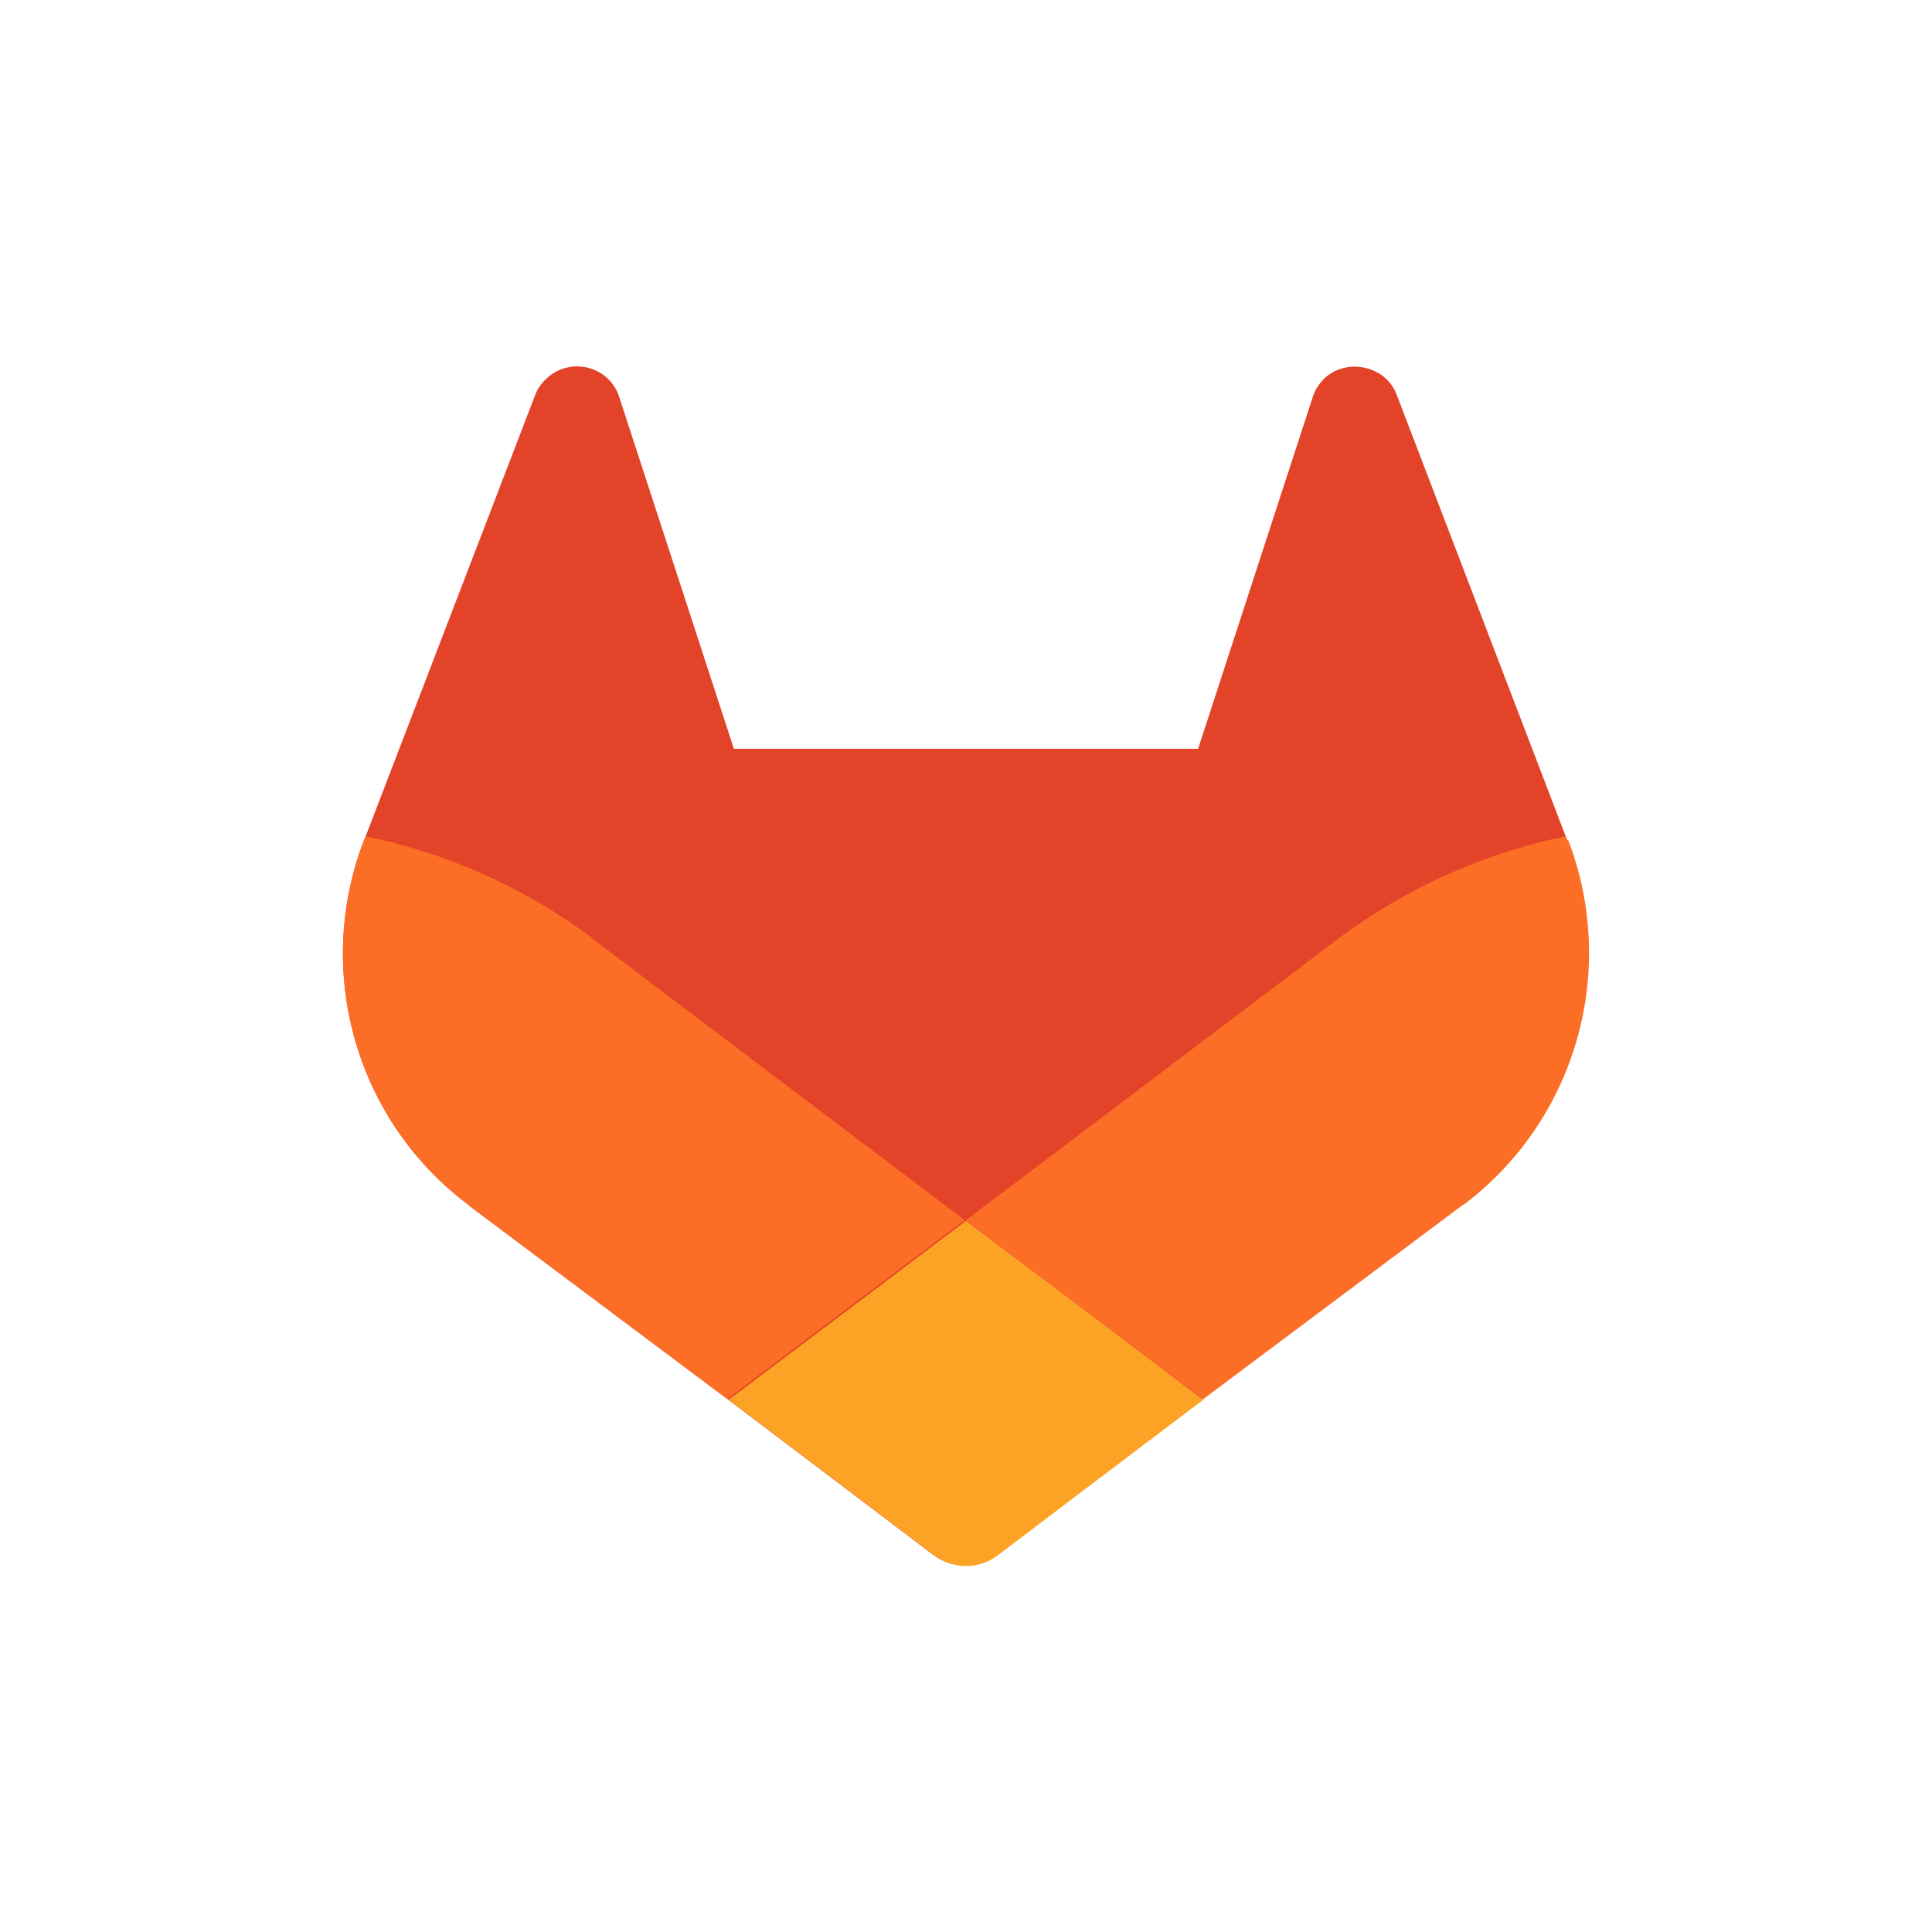
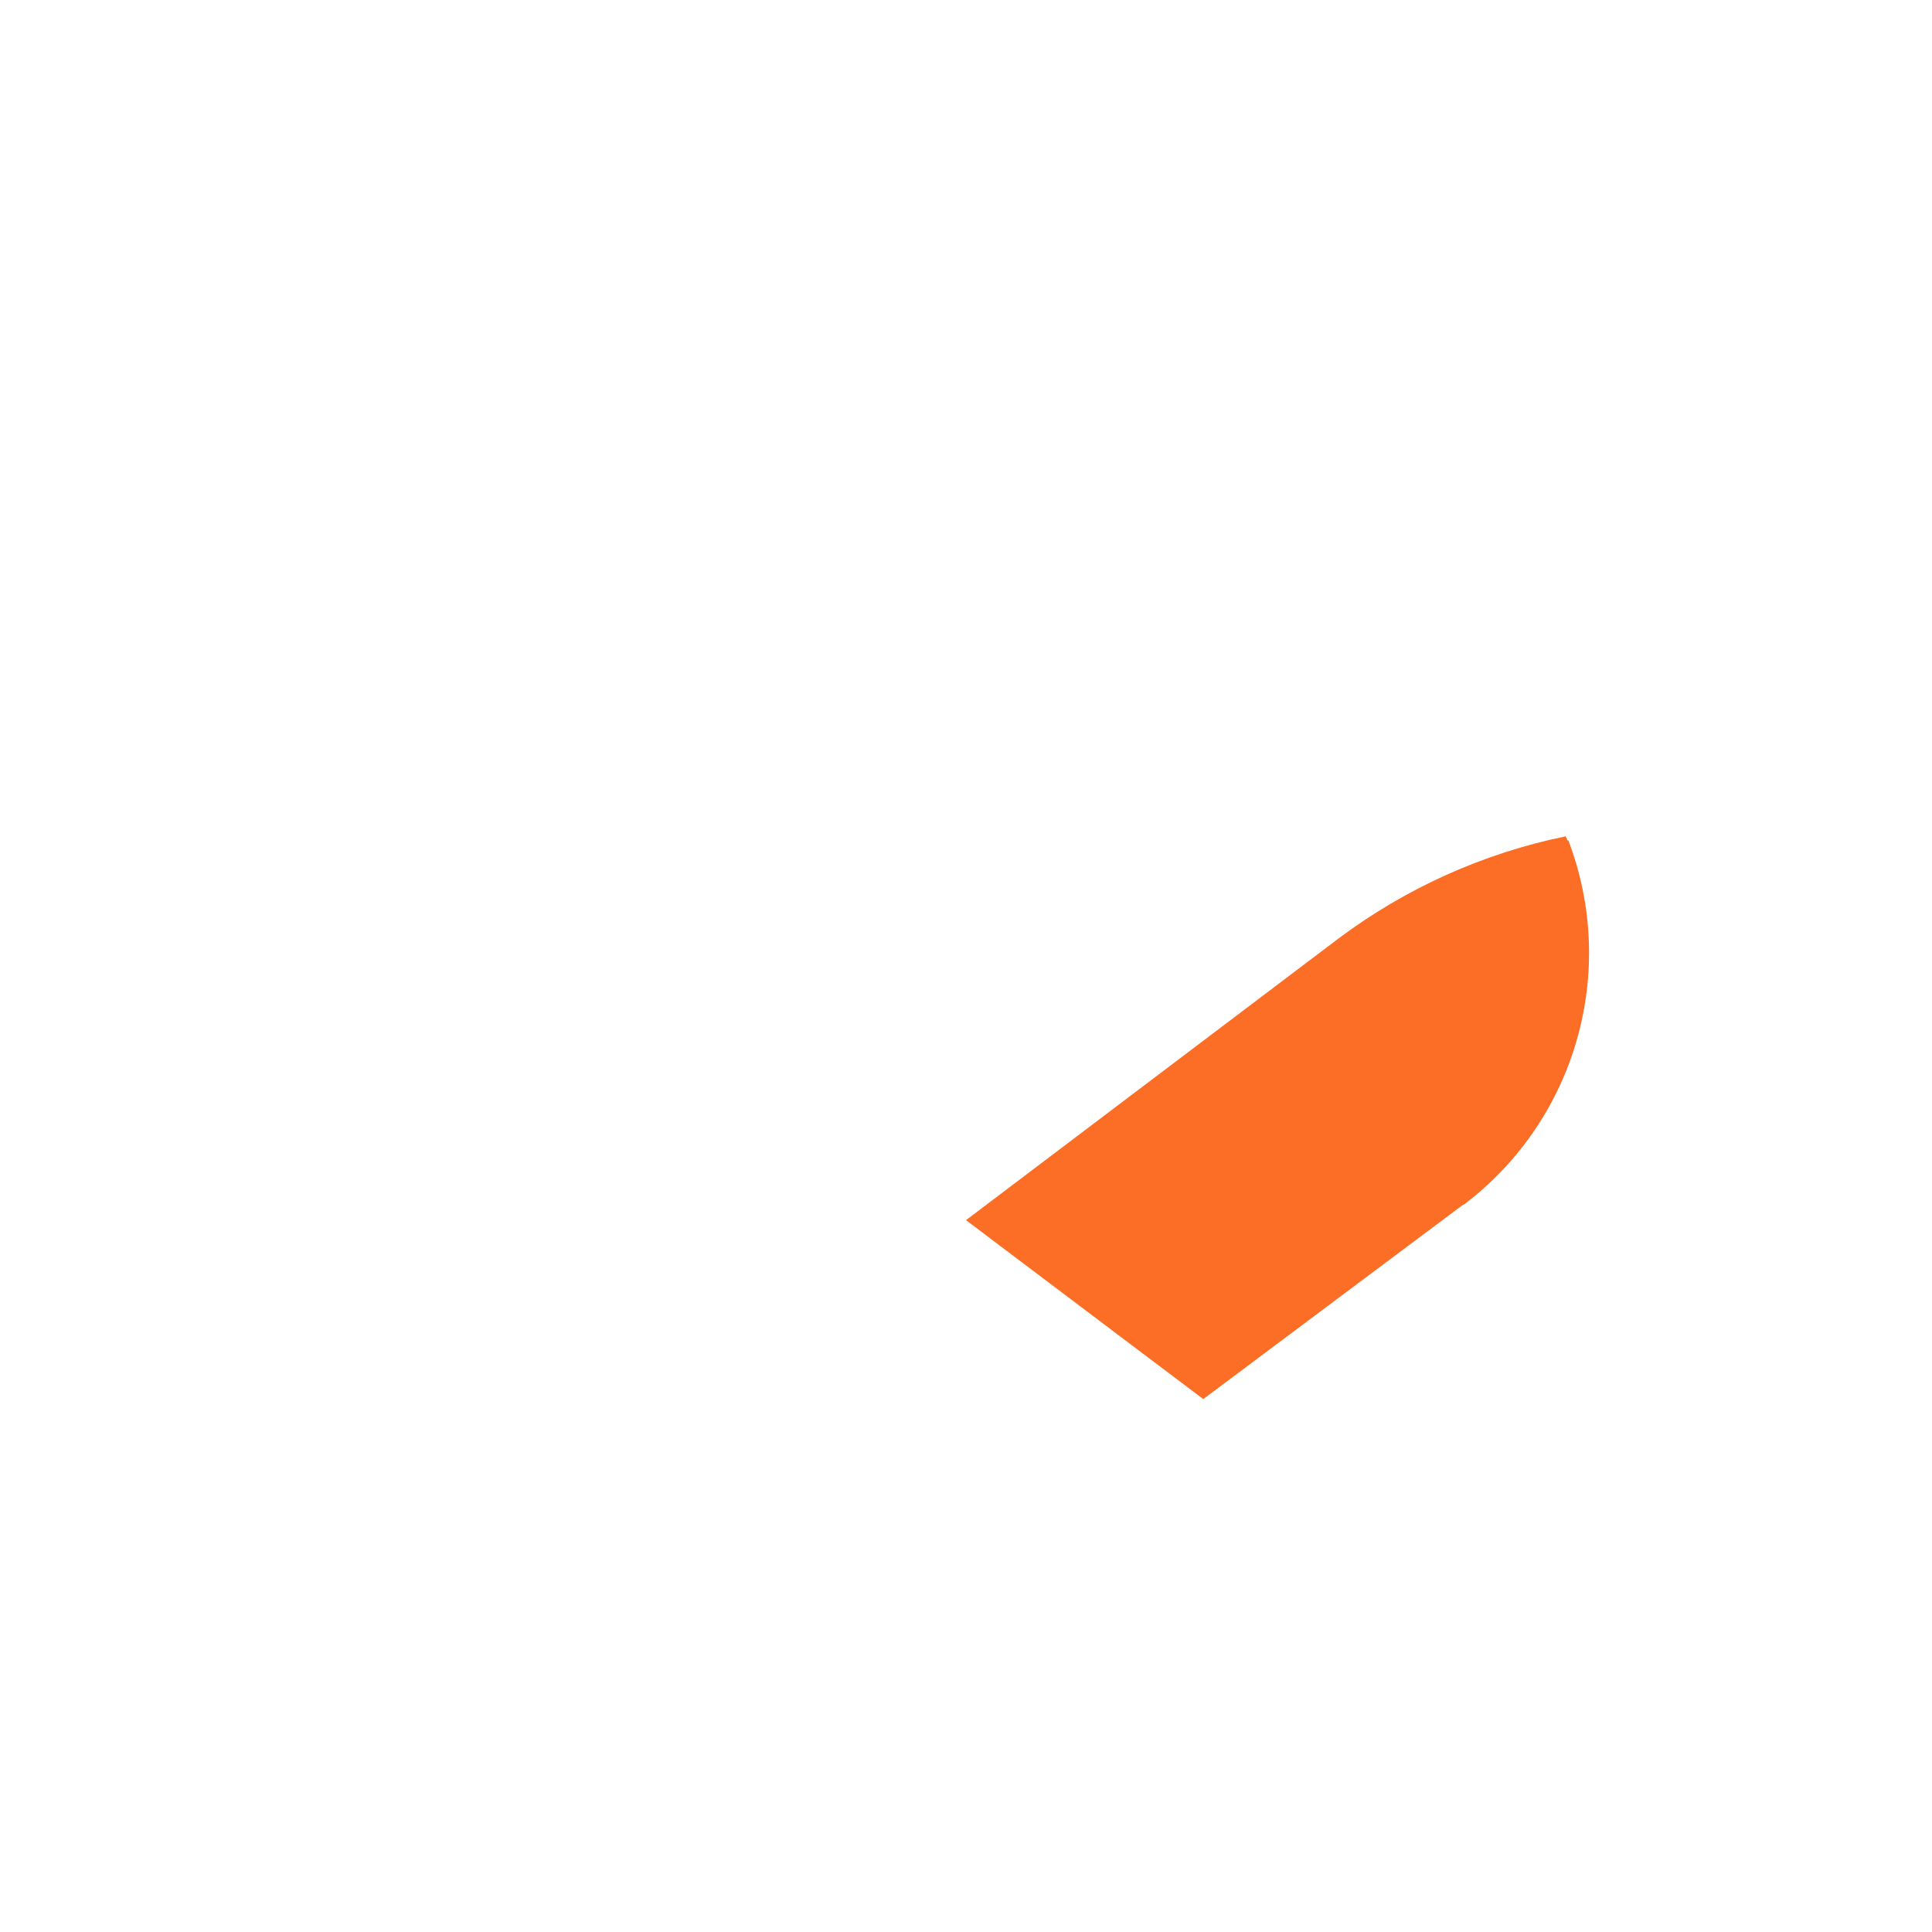
<svg xmlns="http://www.w3.org/2000/svg" id="Layer_1" version="1.1" viewBox="0 0 298 298">
  <defs>
    <style>
      .st0 {
        fill: #fca326;
      }

      .st1 {
        fill: #fc6d26;
      }

      .st2 {
        fill: #e24329;
      }
    </style>
  </defs>
  <g id="LOGO">
-     <path class="st2" d="M241.8,129.7l-.3-.7-26.1-68.2c-.5-1.3-1.5-2.5-2.7-3.2-2.5-1.5-5.7-1.4-8,.4-1.1.9-1.9,2.1-2.3,3.5l-17.6,54h-71.6l-17.6-54c-.4-1.4-1.2-2.6-2.3-3.5-2.3-1.8-5.5-2-8-.4-1.2.8-2.2,1.9-2.7,3.2l-26.2,68.2-.3.7c-7.7,20.2-1.2,43.1,16.1,56.1h0l.2.2,39.8,29.8,19.7,14.9,12,9.1c2.9,2.2,6.9,2.2,9.8,0l12-9.1,19.7-14.9,40.1-30h.1c17.2-13.1,23.8-35.9,16.1-56.1h0Z" />
    <path class="st1" d="M241.8,129.7l-.3-.7c-12.7,2.6-24.7,8-35.1,15.8l-57.4,43.4c19.6,14.8,36.6,27.6,36.6,27.6l40.1-30h.1c17.3-13.1,23.8-36,16.1-56.2h-.1Z" />
-     <path class="st0" d="M112.4,215.9l19.7,14.9,12,9.1c2.9,2.2,6.9,2.2,9.8,0l12-9.1,19.7-14.9s-17-12.9-36.6-27.6c-19.6,14.8-36.6,27.6-36.6,27.6Z" />
-     <path class="st1" d="M91.5,144.8c-10.4-7.8-22.4-13.2-35.1-15.8l-.3.7c-7.7,20.2-1.2,43.1,16.1,56.1h0l.2.2,39.8,29.8s17-12.9,36.6-27.6l-57.4-43.4h0Z" />
  </g>
</svg>